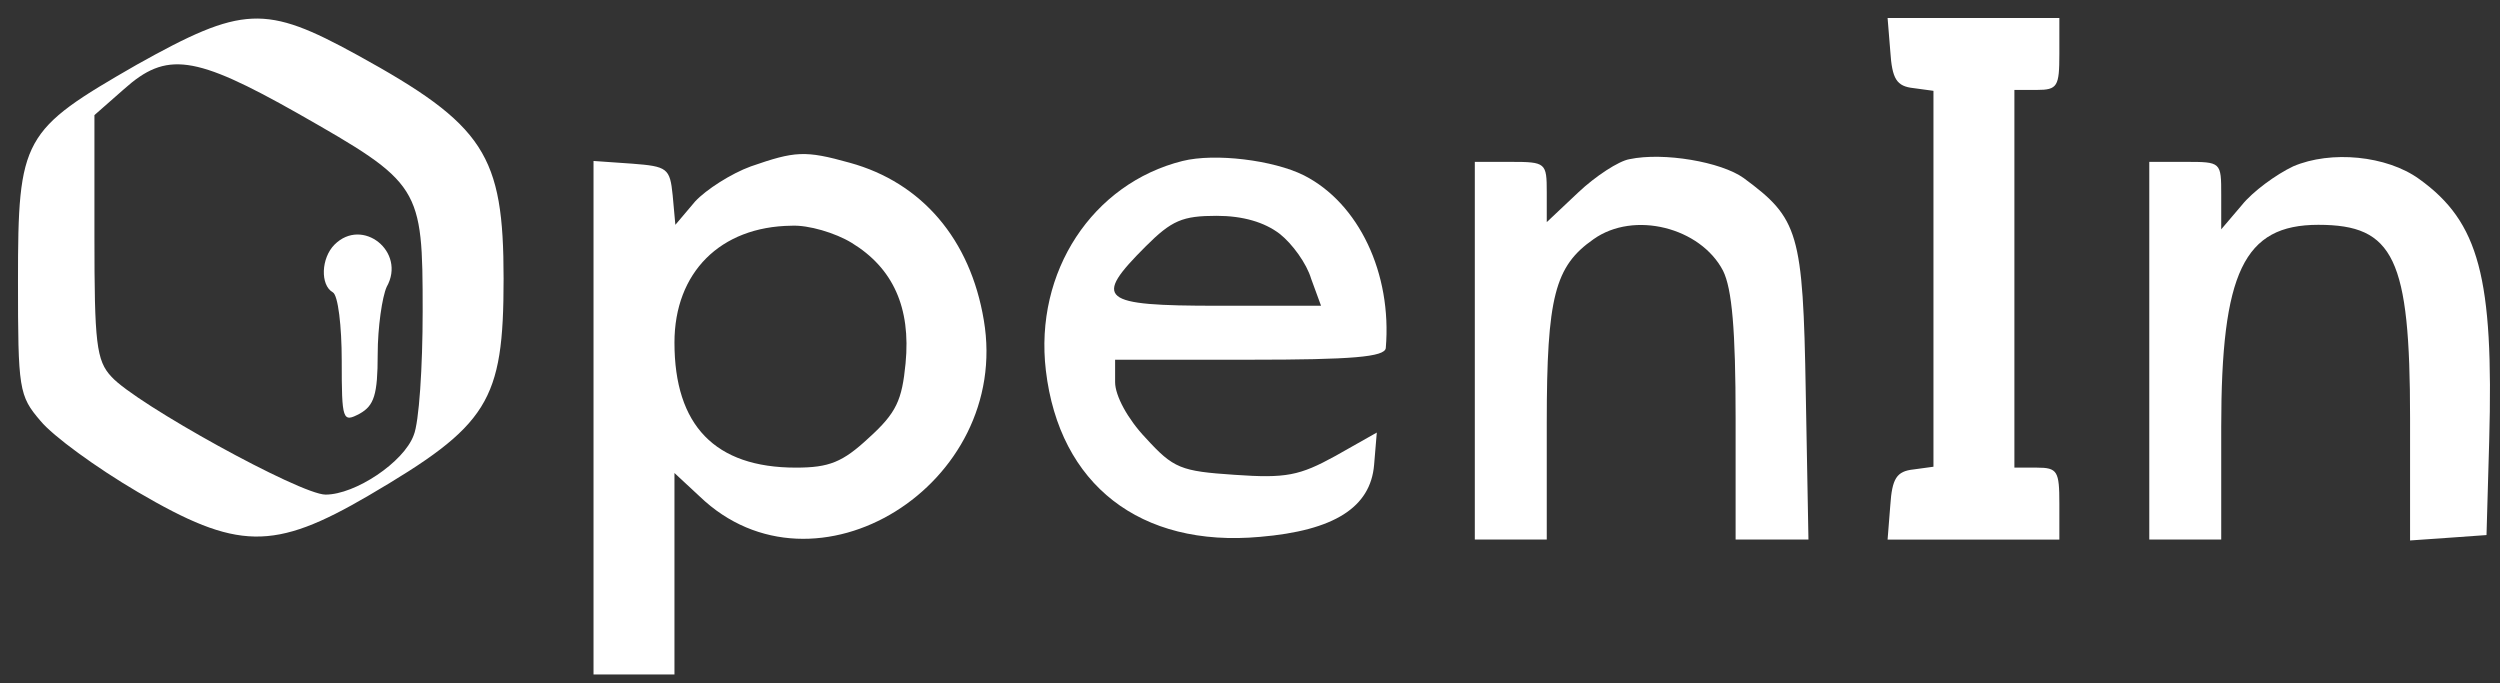
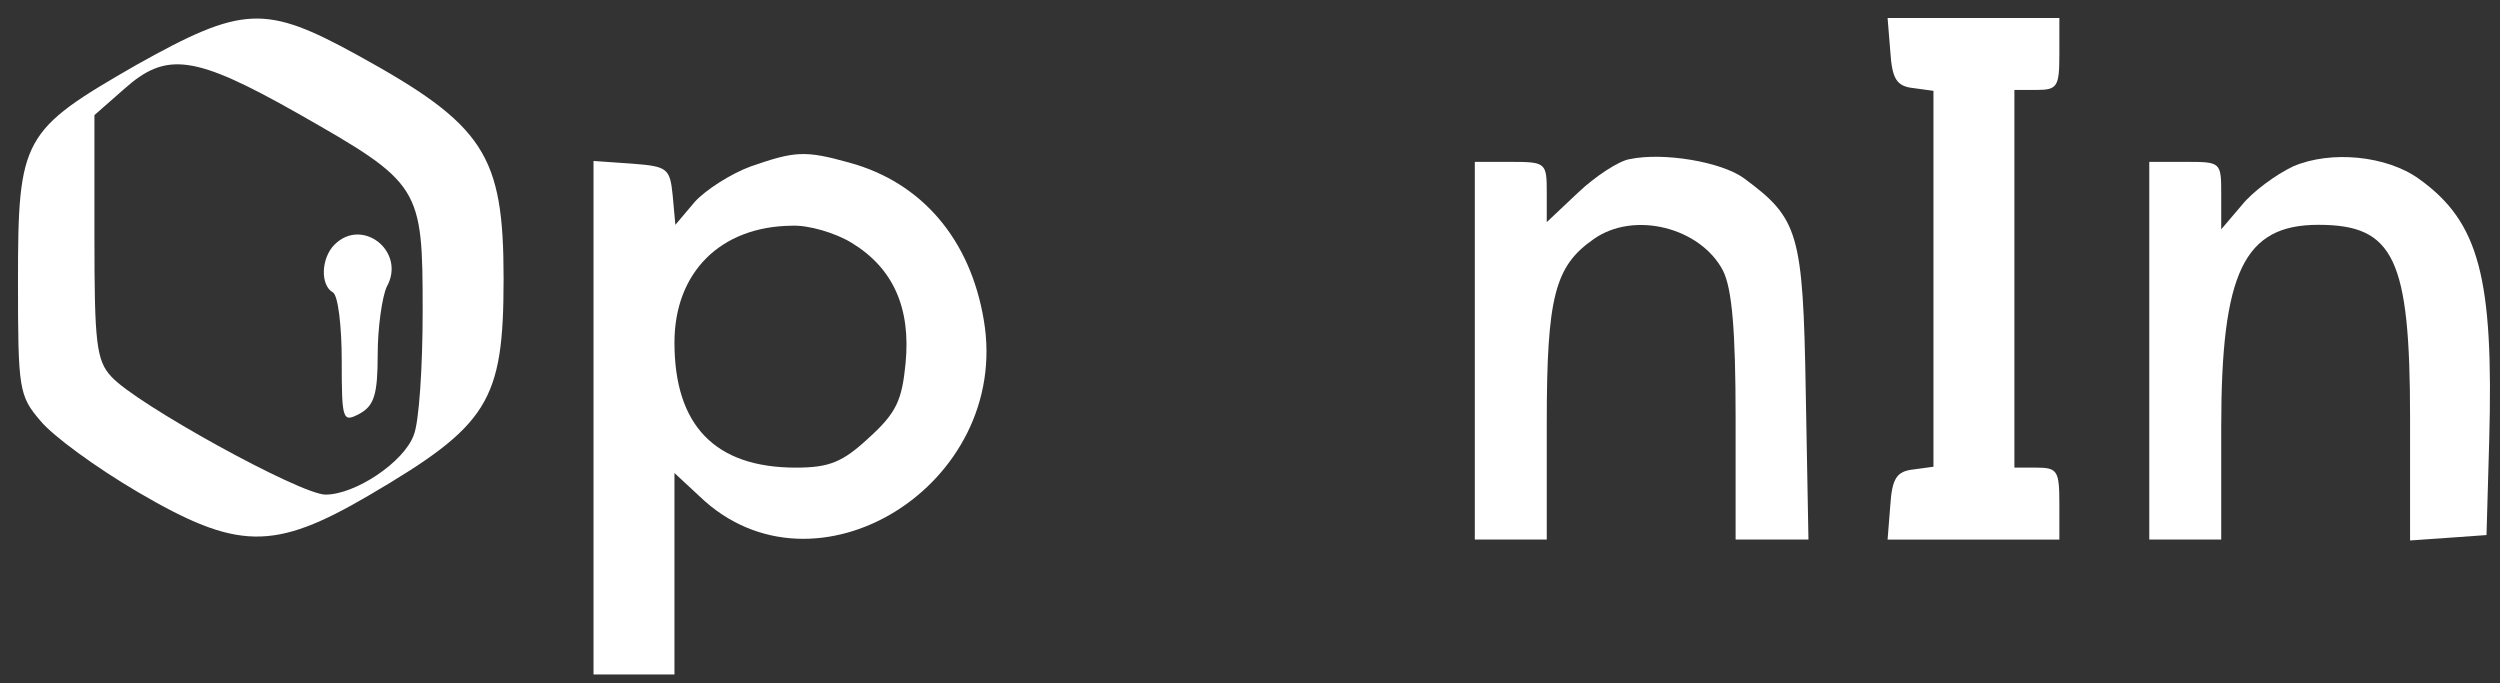
<svg xmlns="http://www.w3.org/2000/svg" version="1.0" width="278pt" height="76pt" viewBox="0 0 278 76" preserveAspectRatio="xMidYMid meet">
  <rect x="0" y="0" width="278" height="76" fill="#333333" stroke="none" />
  <g transform="translate(0,76) scale(0.1,-0.1)" fill="#FFFFFF" stroke="none">
    <path d="M152 688 c-127 -73 -132 -81 -132 -240 0 -121 1 -128 25 -156 14 -17 62 -52 108 -79 111 -65 151 -66 257 -4 133 78 150 104 150 241 0 138 -21 171 -163 249 -102 56 -127 55 -245 -11z m179 -54 c137 -78 139 -81 139 -220 0 -62 -4 -124 -10 -138 -11 -30 -65 -66 -98 -66 -28 0 -211 101 -238 131 -17 18 -19 38 -19 156 l0 135 33 29 c47 42 78 38 193 -27z" />
-     <path d="M372 488 c-15 -15 -16 -45 -2 -53 6 -3 10 -38 10 -76 0 -67 1 -69 20 -59 16 9 20 21 20 66 0 30 5 64 10 75 22 39 -27 78 -58 47z" />
+     <path d="M372 488 c-15 -15 -16 -45 -2 -53 6 -3 10 -38 10 -76 0 -67 1 -69 20 -59 16 9 20 21 20 66 0 30 5 64 10 75 22 39 -27 78 -58 47" />
    <path d="M2102 703 c2 -31 7 -39 26 -41 l22 -3 0 -209 0 -209 -22 -3 c-19 -2 -24 -10 -26 -40 l-3 -38 95 0 96 0 0 40 c0 36 -2 40 -25 40 l-25 0 0 210 0 210 25 0 c23 0 25 4 25 40 l0 40 -96 0 -95 0 3 -37z" />
    <path d="M835 575 c-22 -8 -50 -26 -62 -39 l-22 -26 -3 33 c-3 30 -6 32 -45 35 l-43 3 0 -285 0 -286 45 0 45 0 0 112 0 112 28 -26 c128 -123 347 13 316 196 -15 90 -69 153 -149 175 -50 14 -61 13 -110 -4z m112 -85 c46 -28 66 -72 60 -134 -4 -41 -10 -55 -41 -83 -29 -27 -44 -33 -81 -33 -90 0 -135 47 -135 139 0 78 51 129 130 130 19 1 49 -8 67 -19z" />
-     <path d="M1315 581 c-100 -25 -165 -123 -152 -233 15 -127 105 -197 238 -185 83 7 123 33 127 80 l3 36 -46 -26 c-40 -22 -55 -25 -112 -21 -60 4 -68 7 -99 41 -20 21 -34 47 -34 62 l0 25 150 0 c113 0 150 3 151 13 7 83 -30 161 -91 192 -34 17 -99 25 -135 16z m108 -81 c14 -11 30 -33 35 -50 l11 -30 -115 0 c-131 0 -139 7 -80 66 29 29 41 34 79 34 29 0 53 -7 70 -20z" />
    <path d="M1812 583 c-12 -2 -38 -19 -57 -37 l-35 -33 0 33 c0 33 -1 34 -40 34 l-40 0 0 -210 0 -210 40 0 40 0 0 130 c0 140 9 174 52 204 45 32 119 13 144 -35 10 -20 14 -66 14 -164 l0 -135 41 0 40 0 -3 164 c-3 178 -8 193 -69 238 -25 18 -89 29 -127 21z" />
    <path d="M2550 575 c-19 -9 -45 -28 -57 -43 l-23 -27 0 38 c0 37 0 37 -40 37 l-40 0 0 -210 0 -210 40 0 40 0 0 125 c0 172 25 225 108 225 84 0 102 -37 102 -215 l0 -136 43 3 42 3 3 105 c5 181 -11 243 -78 291 -36 26 -98 32 -140 14z" />
  </g>
</svg>